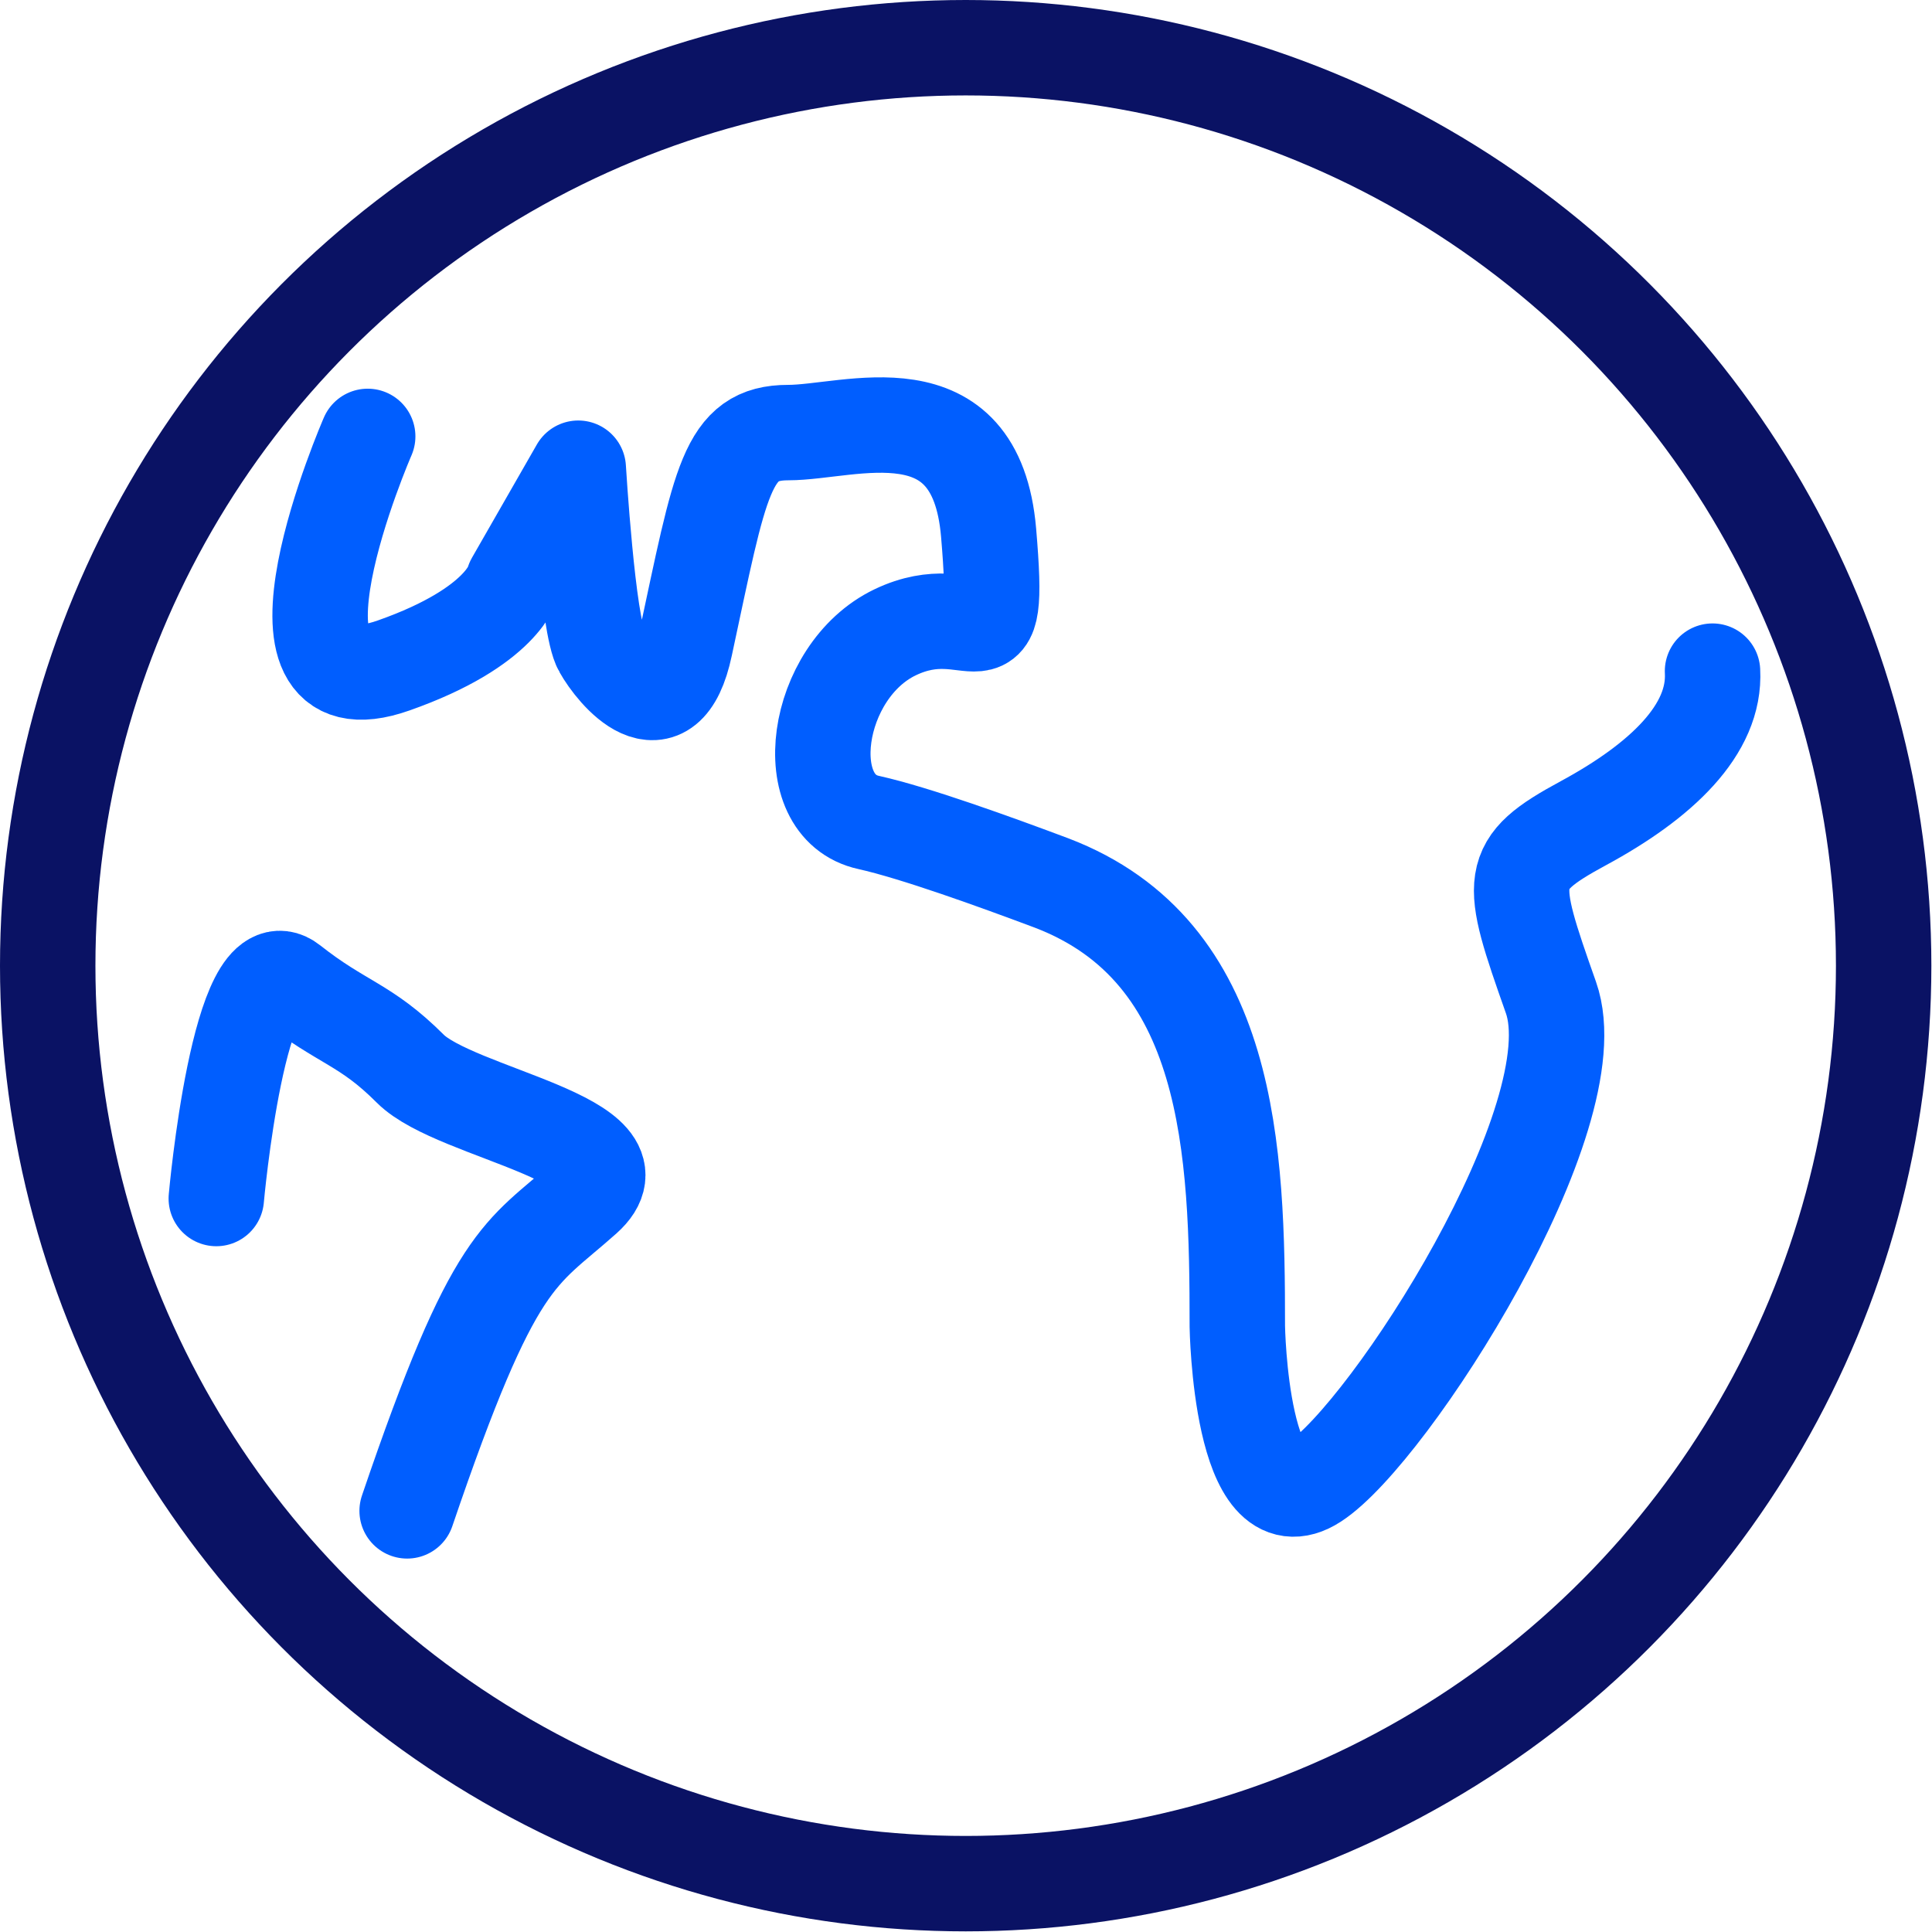
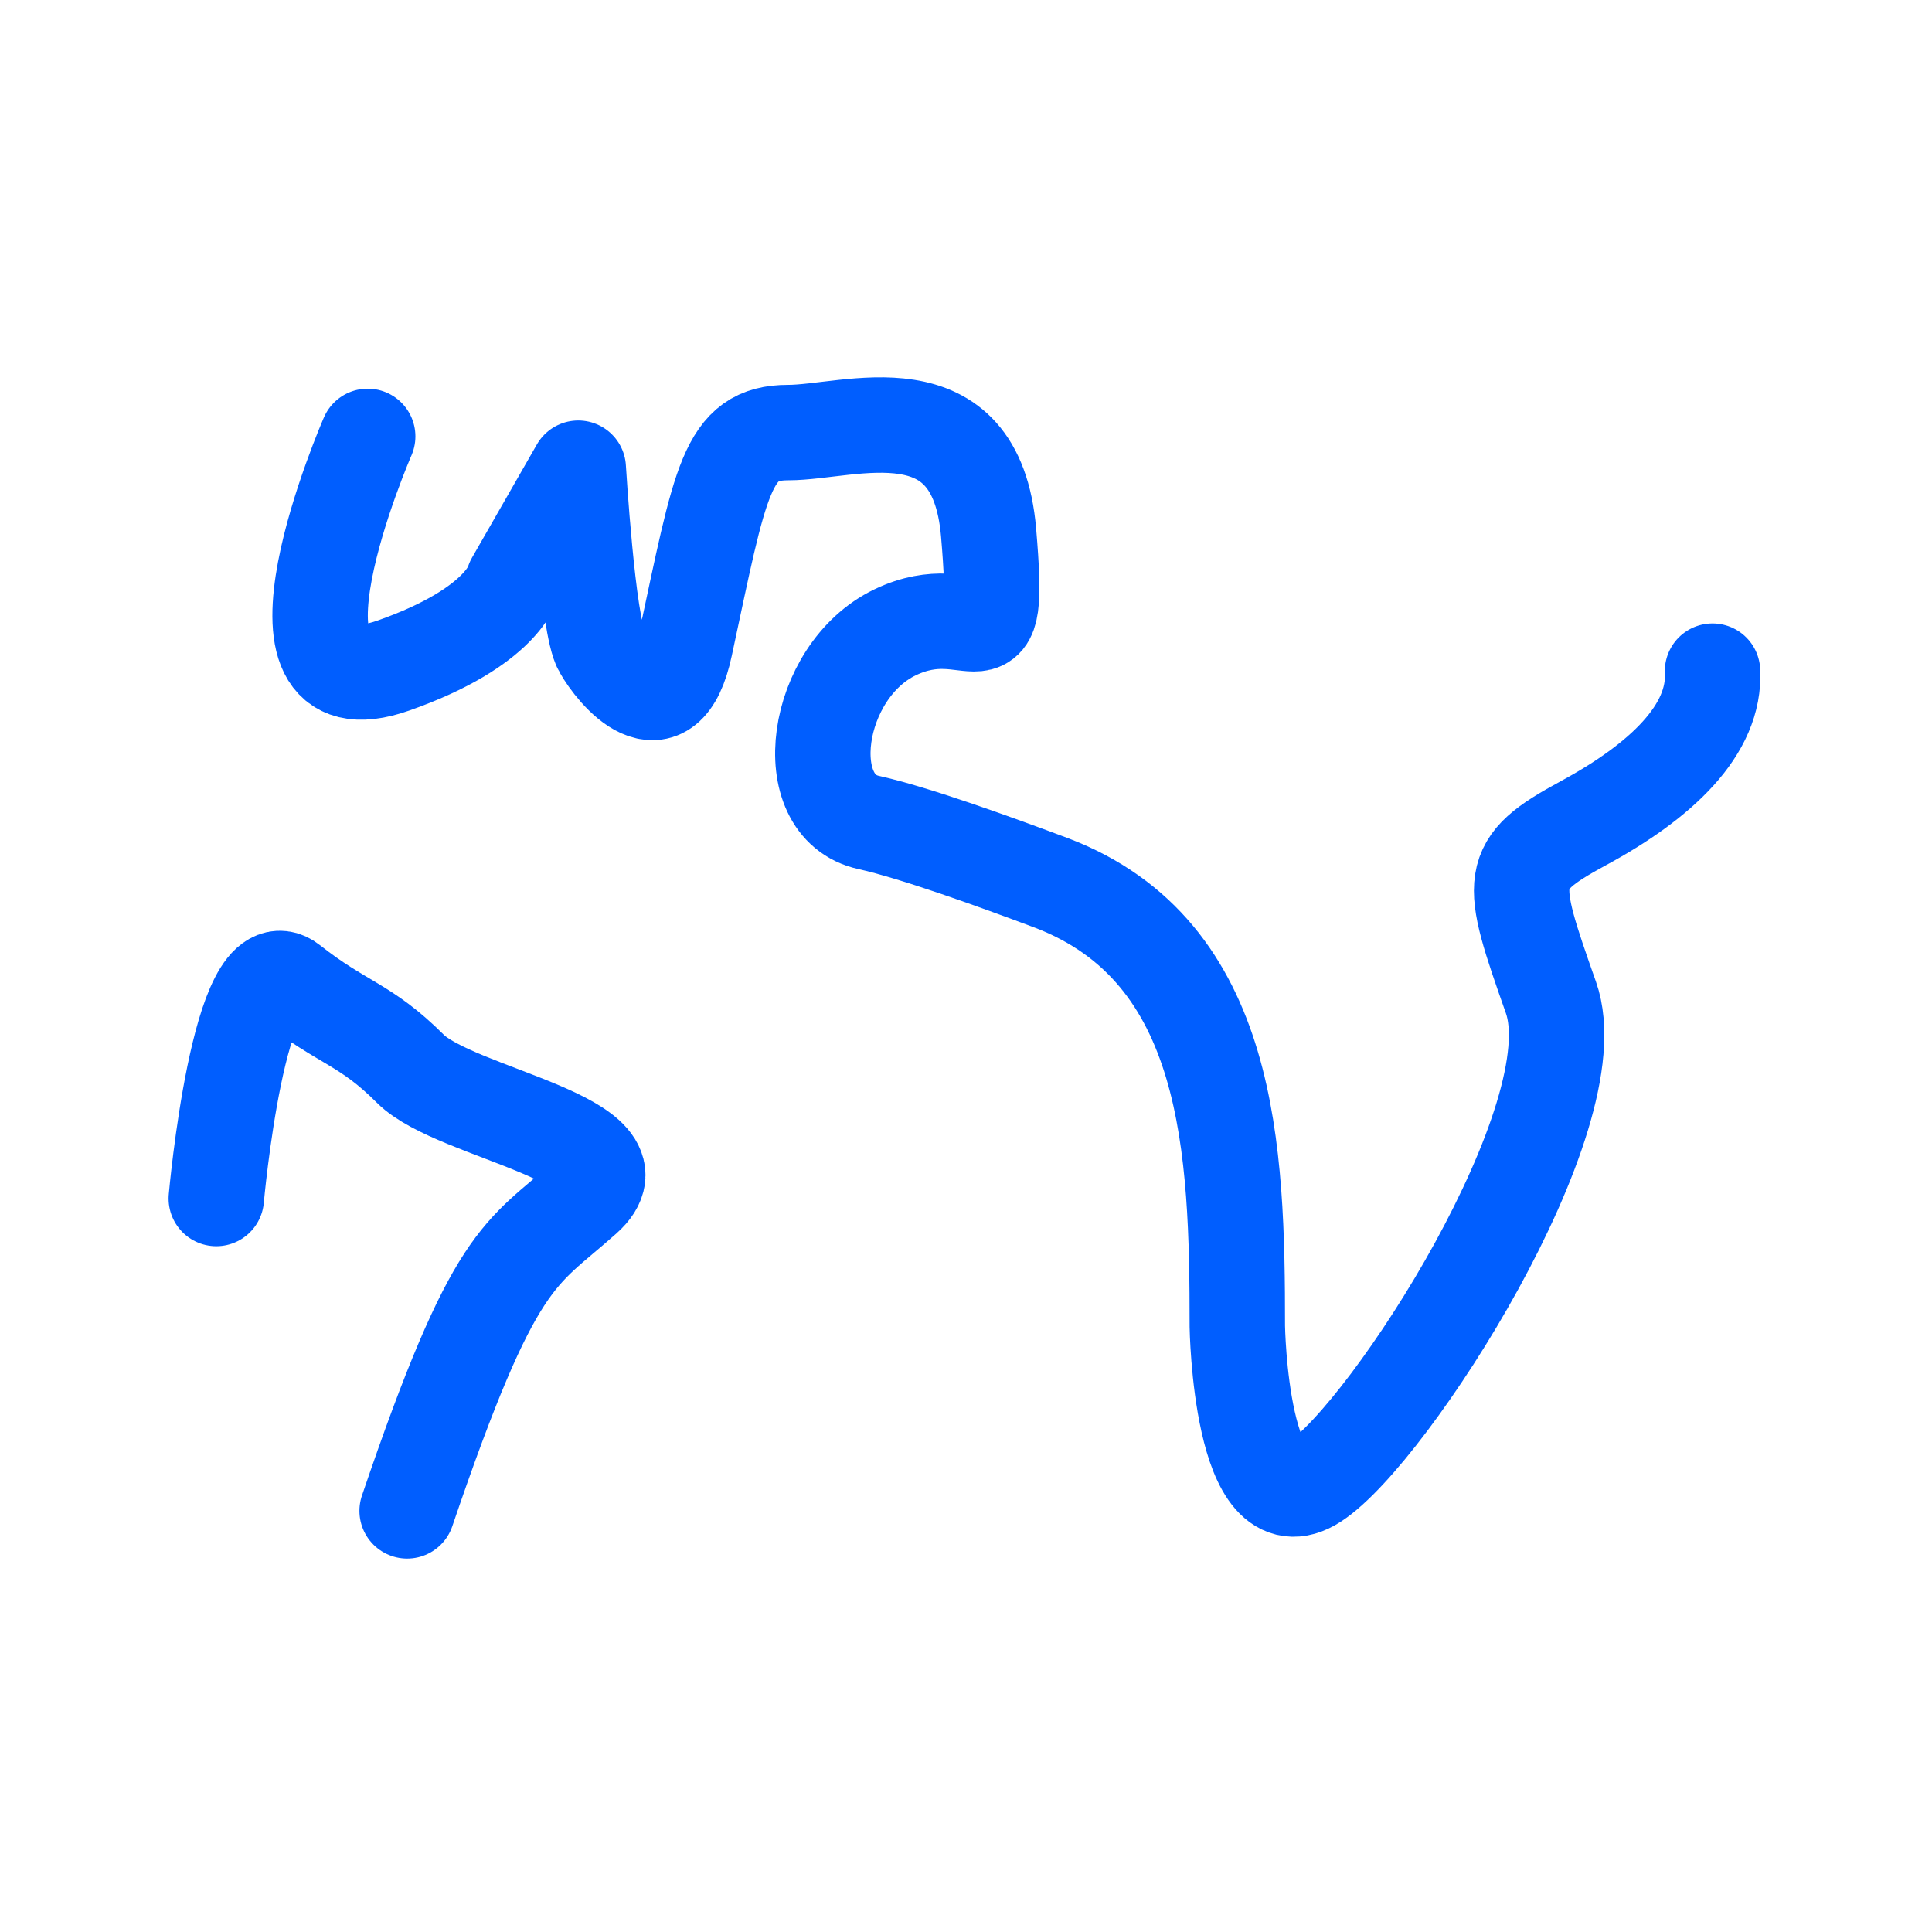
<svg xmlns="http://www.w3.org/2000/svg" id="Layer_2" data-name="Layer 2" viewBox="0 0 30.37 30.37">
  <defs>
    <style>
      .cls-1 {
        stroke: #005eff;
      }

      .cls-1, .cls-2 {
        fill: none;
        stroke-linecap: round;
        stroke-linejoin: round;
        stroke-width: 1.5px;
      }

      .cls-2 {
        stroke: #0a1264;
      }
    </style>
  </defs>
  <g id="Icon_Artwork" data-name="Icon Artwork">
    <g>
-       <circle class="cls-2" cx="15.18" cy="15.18" r="14.43" />
      <path class="cls-1" d="m5.78,6.86s-1.93,4.43.41,3.6c1.73-.61,1.88-1.32,1.88-1.32l1.02-1.78s.15,2.49.36,2.84c.2.36,1.02,1.37,1.32-.05.56-2.61.65-3.35,1.62-3.35s2.95-.76,3.15,1.57c.2,2.34-.2.96-1.47,1.57-1.27.61-1.57,2.74-.41,2.99.72.16,1.99.62,2.87.95,2.83,1.08,2.92,4.21,2.92,6.97,0,0,.05,3.2,1.22,2.44,1.17-.76,4.37-5.74,3.71-7.61s-.71-2.08.51-2.74c1.22-.66,2.08-1.47,2.03-2.39" />
      <path class="cls-1" d="m3.4,18.84s.36-4.03,1.17-3.39c.81.64,1.17.64,1.88,1.35.71.71,3.76,1.12,2.74,2.03-1.02.91-1.41.86-2.79,4.92" />
    </g>
  </g>
</svg>